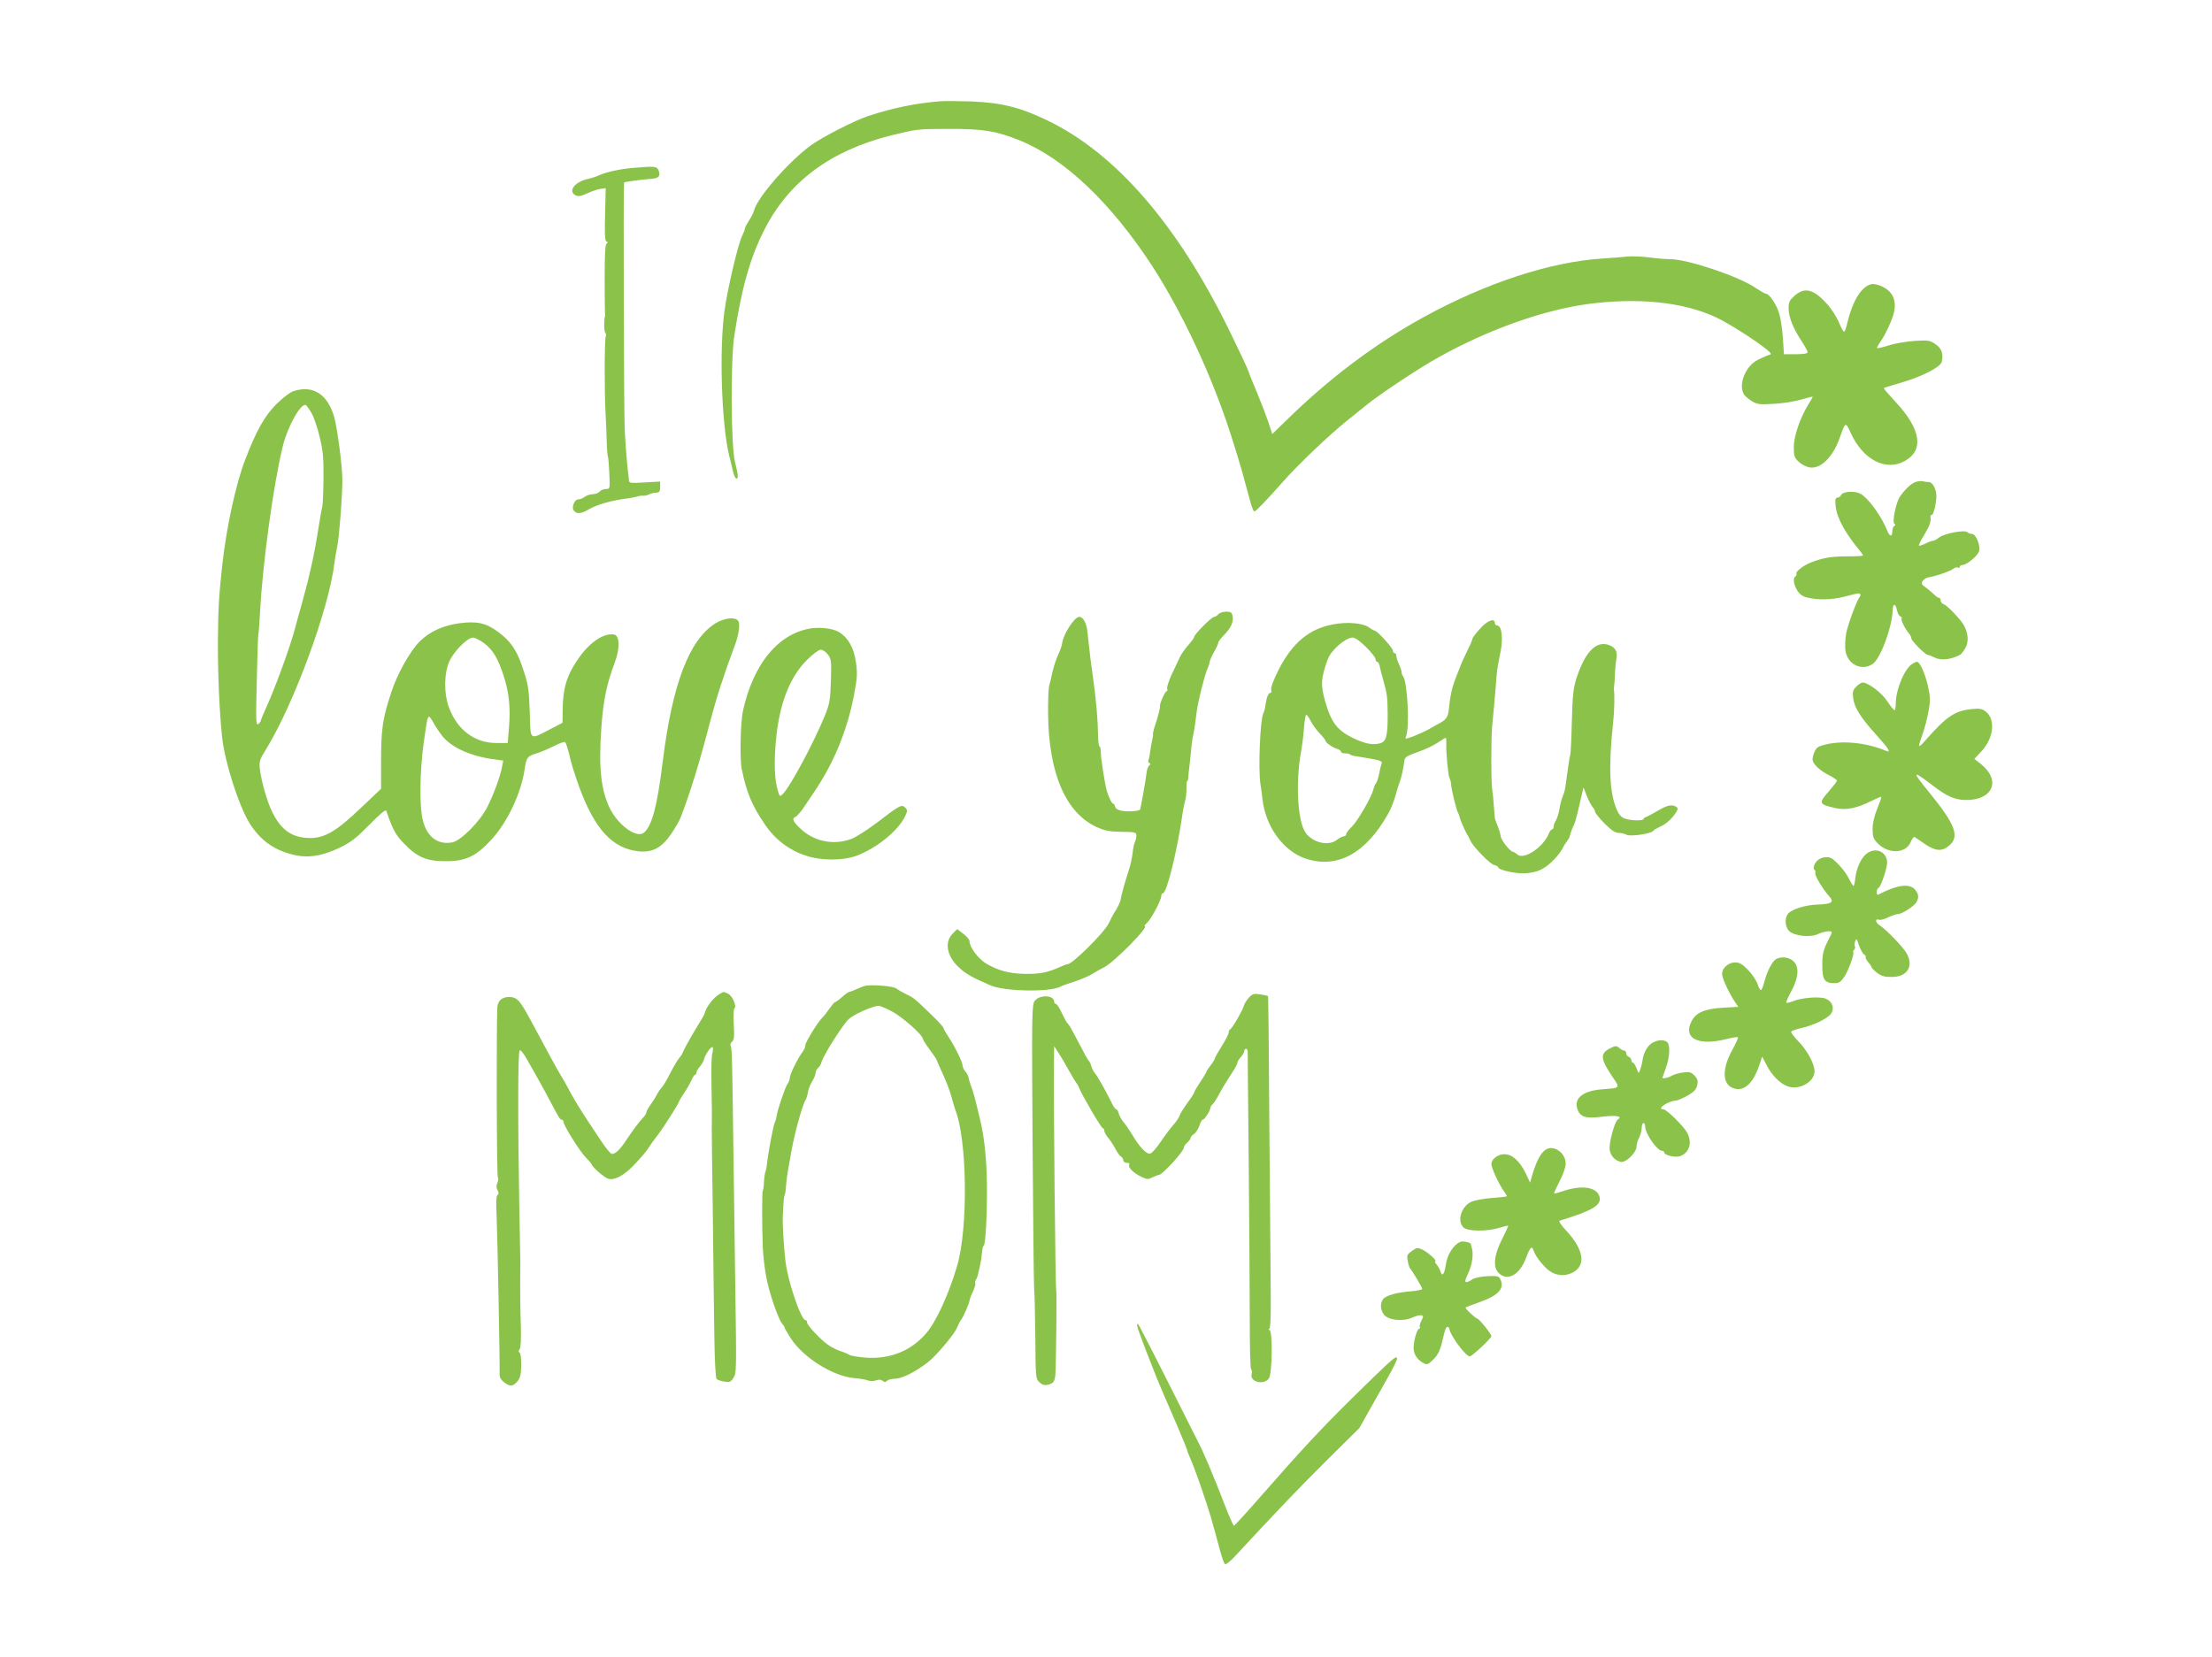
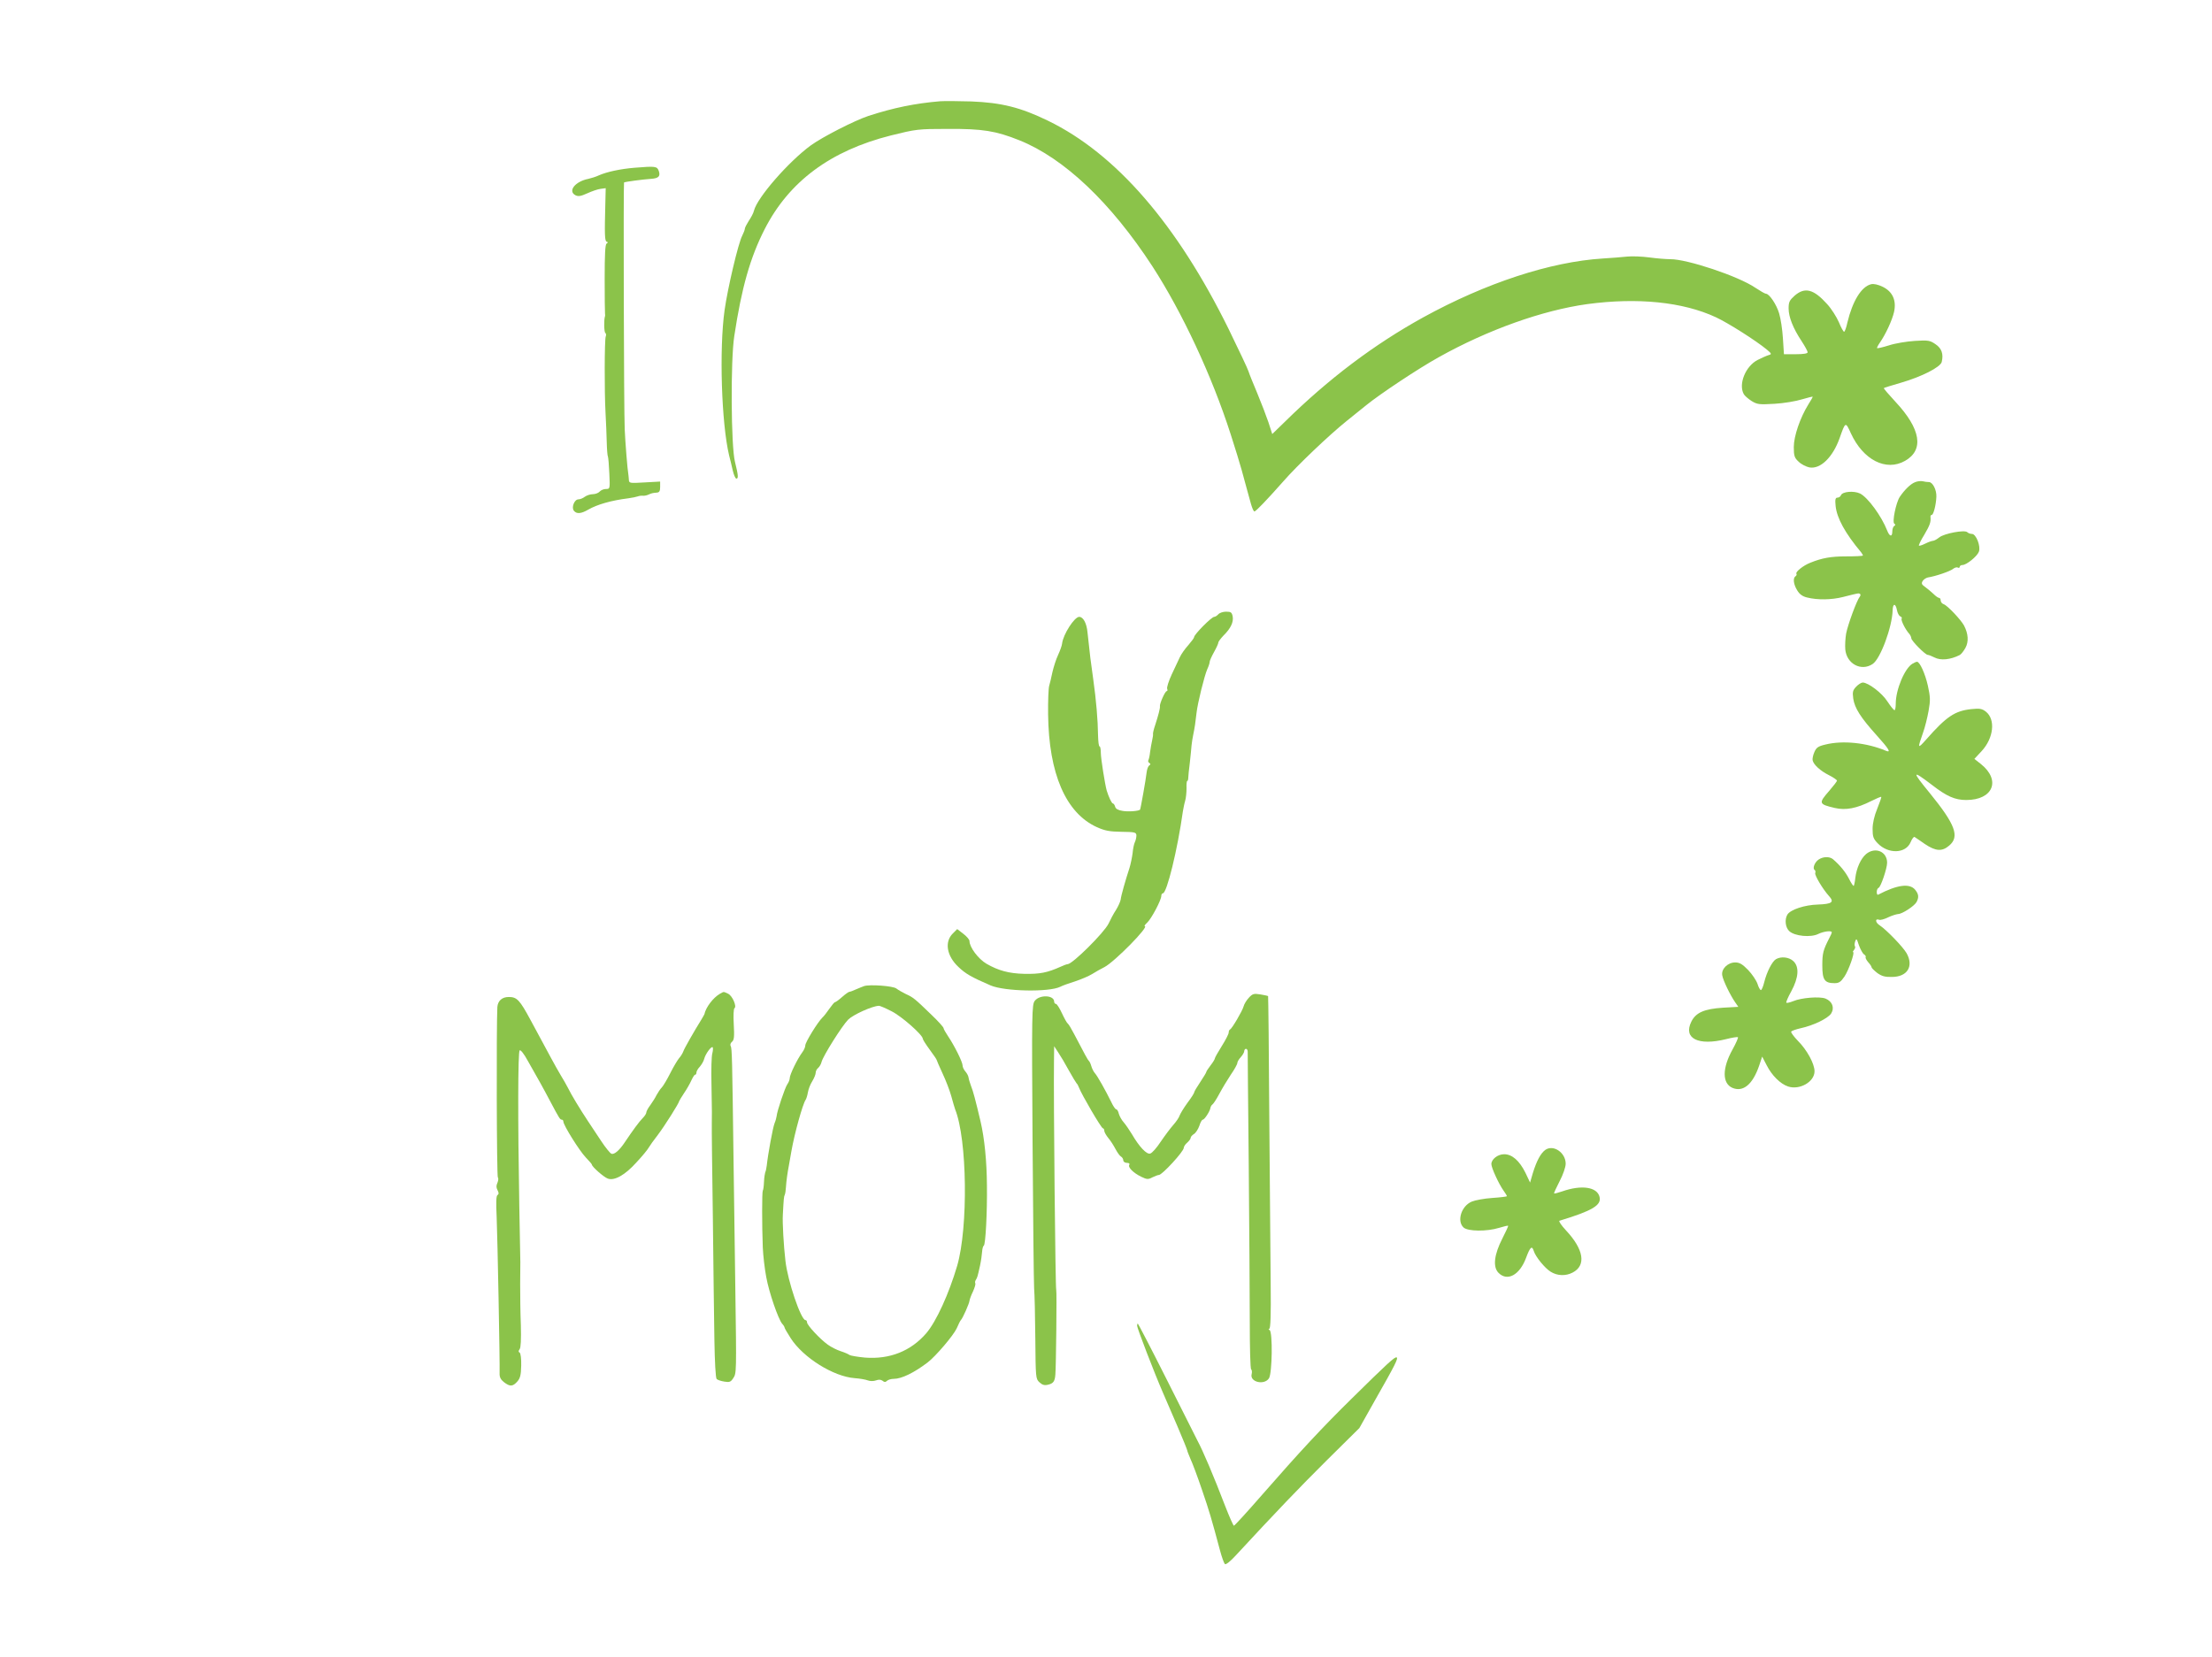
<svg xmlns="http://www.w3.org/2000/svg" version="1.0" width="1280pt" height="959pt" viewBox="0 0 1280 959" preserveAspectRatio="xMidYMid meet">
  <g transform="translate(0,959) scale(0.1,-0.1)" fill="#8bc34a" stroke="none">
    <path d="M5440 9004 c-144 -12 -271 -38 -415 -85 -81 -27 -265 -121 -334 -171 -128 -94 -309 -301 -328 -377 -3 -14 -17 -40 -30 -59 -12 -19 -23 -40 -23 -46 0 -6 -7 -24 -15 -40 -23 -43 -84 -303 -102 -430 -32 -227 -18 -657 26 -841 6 -22 15 -61 21 -87 6 -27 16 -48 21 -48 13 0 11 20 -8 97 -23 89 -26 588 -4 728 42 278 92 455 176 619 141 276 381 454 730 542 145 36 156 38 330 38 200 1 277 -11 414 -66 259 -104 529 -360 770 -730 172 -266 344 -633 453 -973 25 -77 53 -169 63 -205 10 -36 23 -85 30 -110 7 -25 18 -64 24 -87 7 -24 15 -43 20 -43 8 0 75 70 166 173 82 94 266 269 368 351 31 25 82 66 113 91 80 65 301 212 420 278 283 158 599 271 859 307 290 39 553 13 744 -76 71 -33 232 -135 296 -188 27 -23 28 -26 10 -31 -11 -3 -40 -16 -64 -28 -70 -36 -112 -139 -81 -197 5 -10 26 -28 46 -41 33 -20 44 -21 132 -16 54 3 125 15 160 26 34 10 62 17 62 15 0 -2 -12 -23 -26 -45 -47 -76 -84 -183 -84 -246 0 -52 4 -63 28 -85 15 -15 43 -29 62 -33 64 -12 136 59 175 169 34 96 34 97 65 29 71 -155 204 -223 314 -160 111 63 91 185 -56 342 -39 42 -69 77 -67 79 2 2 47 16 99 31 121 35 228 90 236 120 11 46 0 79 -36 103 -32 22 -42 24 -120 19 -47 -3 -114 -14 -150 -26 -35 -11 -66 -18 -68 -16 -2 2 5 16 16 32 33 47 71 129 82 177 15 67 -8 118 -65 146 -27 13 -52 19 -68 15 -56 -14 -107 -97 -137 -222 -6 -29 -15 -53 -19 -53 -4 0 -18 25 -30 55 -13 30 -43 78 -68 105 -78 87 -129 100 -188 49 -30 -27 -35 -37 -35 -74 0 -50 26 -115 75 -189 19 -29 35 -58 35 -65 0 -7 -24 -11 -69 -11 l-68 0 -6 93 c-3 50 -13 115 -22 144 -15 51 -57 113 -76 113 -6 0 -33 16 -62 35 -98 67 -396 166 -492 165 -22 0 -76 4 -120 10 -44 6 -102 8 -130 5 -27 -3 -90 -8 -140 -11 -303 -19 -676 -141 -1040 -341 -284 -157 -546 -354 -801 -605 l-72 -70 -22 68 c-13 38 -42 114 -65 169 -23 55 -46 111 -50 125 -4 14 -56 124 -115 245 -299 607 -652 1015 -1045 1206 -160 78 -271 105 -445 112 -74 2 -155 3 -180 1z" />
    <path d="M3670 8619 c-81 -7 -157 -23 -205 -44 -16 -8 -44 -16 -60 -20 -77 -15 -121 -71 -75 -95 16 -8 31 -6 68 11 26 12 61 24 77 26 l30 4 -2 -83 c-5 -188 -4 -223 8 -227 8 -2 8 -5 -1 -11 -8 -5 -11 -62 -11 -202 0 -107 1 -199 2 -204 1 -5 1 -11 0 -14 -7 -19 -6 -92 2 -97 4 -3 6 -12 2 -21 -7 -20 -8 -314 -1 -442 3 -52 6 -129 7 -170 1 -41 4 -79 7 -83 2 -5 6 -49 8 -98 4 -88 4 -89 -20 -89 -13 0 -29 -7 -36 -15 -7 -8 -25 -15 -39 -15 -15 0 -36 -7 -47 -15 -10 -8 -27 -15 -37 -15 -23 0 -42 -47 -26 -66 16 -20 42 -17 82 6 51 30 135 54 232 66 22 3 47 8 55 11 8 3 21 5 29 4 7 -1 20 1 30 5 22 10 28 11 51 13 15 1 20 8 20 32 l0 32 -90 -5 c-86 -5 -90 -5 -91 16 -1 11 -2 26 -3 31 -5 25 -18 188 -21 260 -5 103 -8 1425 -4 1429 5 4 111 18 157 21 43 3 55 15 44 46 -10 27 -19 28 -142 18z" />
-     <path d="M1700 7327 c-20 -6 -62 -38 -101 -76 -68 -69 -114 -149 -180 -321 -54 -139 -111 -401 -134 -620 -19 -178 -23 -253 -24 -435 -1 -181 9 -410 24 -550 16 -148 98 -402 160 -501 62 -97 138 -152 249 -180 87 -22 171 -9 276 42 60 29 94 56 168 131 57 59 94 90 97 81 39 -112 53 -138 102 -189 76 -80 133 -104 244 -103 115 0 173 28 262 124 94 102 172 268 193 408 9 66 17 77 66 91 24 7 69 26 101 42 32 17 62 27 67 24 4 -3 16 -37 25 -76 8 -39 34 -121 56 -182 90 -246 193 -358 345 -374 78 -8 131 19 186 98 24 35 50 80 57 99 56 144 113 331 170 553 35 133 80 274 145 447 19 50 28 108 21 130 -10 32 -80 27 -136 -8 -151 -96 -248 -350 -303 -792 -33 -267 -63 -380 -110 -419 -41 -34 -146 40 -196 139 -53 106 -67 241 -50 471 11 156 31 251 76 371 33 86 31 161 -4 166 -62 9 -145 -49 -211 -148 -63 -93 -85 -168 -85 -294 l-1 -69 -73 -38 c-118 -62 -112 -66 -116 86 -5 151 -8 172 -46 283 -32 93 -69 145 -139 196 -69 51 -121 62 -223 49 -95 -13 -171 -48 -229 -105 -55 -54 -132 -191 -166 -298 -50 -152 -58 -212 -58 -405 l0 -150 -115 -109 c-142 -136 -210 -176 -295 -176 -103 1 -166 43 -219 149 -28 55 -63 176 -72 247 -5 47 -3 56 37 120 160 261 362 809 394 1074 4 30 11 71 15 90 12 48 33 320 31 400 -2 86 -28 281 -45 349 -37 137 -121 194 -236 158z m104 -130 c13 -23 34 -85 46 -137 19 -78 23 -120 22 -239 -1 -79 -4 -152 -7 -162 -3 -10 -14 -71 -24 -136 -22 -142 -51 -271 -92 -418 -17 -61 -37 -132 -44 -160 -30 -110 -117 -347 -166 -453 -16 -35 -29 -67 -29 -71 0 -5 -7 -14 -15 -21 -14 -11 -15 17 -9 251 3 145 7 266 9 269 2 3 6 62 10 130 15 281 77 734 131 956 28 116 107 256 134 239 6 -3 21 -25 34 -48z m998 -1330 c51 -39 79 -86 113 -190 31 -95 40 -187 30 -301 l-7 -86 -67 0 c-123 0 -224 75 -272 203 -31 80 -30 199 1 269 25 57 105 138 136 138 12 0 42 -15 66 -33z m-243 -536 c54 -68 167 -119 304 -136 l49 -7 -7 -36 c-9 -53 -49 -161 -85 -232 -42 -84 -153 -196 -203 -205 -83 -16 -146 31 -170 127 -21 81 -18 286 6 458 23 163 23 163 53 111 13 -24 37 -60 53 -80z" />
    <path d="M11081 6799 c-26 -10 -61 -45 -88 -85 -22 -34 -45 -147 -31 -155 7 -4 7 -9 -1 -13 -6 -4 -11 -18 -11 -32 0 -32 -15 -31 -29 4 -33 85 -113 194 -158 216 -36 17 -102 11 -110 -10 -3 -8 -12 -14 -20 -14 -12 0 -15 -10 -11 -48 7 -70 55 -158 148 -269 5 -7 10 -15 10 -18 0 -3 -44 -5 -97 -5 -87 0 -139 -9 -208 -37 -41 -16 -86 -53 -80 -63 3 -5 1 -11 -5 -15 -16 -10 -12 -47 10 -82 13 -22 31 -35 57 -41 59 -15 142 -14 208 3 87 22 89 23 98 18 4 -3 4 -10 -1 -16 -18 -22 -69 -162 -79 -213 -5 -28 -7 -70 -5 -93 8 -83 92 -128 158 -84 45 29 113 213 116 311 1 41 17 42 25 1 3 -17 12 -33 19 -36 8 -3 11 -9 8 -14 -5 -9 22 -63 44 -87 6 -7 12 -19 12 -26 0 -14 81 -96 95 -96 6 0 23 -7 39 -15 36 -19 93 -13 146 14 8 4 23 23 33 41 20 36 17 82 -8 130 -18 33 -95 115 -117 123 -10 3 -18 13 -18 22 0 8 -4 15 -10 15 -5 0 -19 10 -32 23 -13 12 -34 30 -48 40 -20 14 -23 20 -14 35 6 9 20 18 30 20 45 7 130 36 146 50 9 7 22 11 27 7 6 -3 11 -1 11 4 0 6 7 11 16 11 23 0 85 50 95 77 12 31 -16 103 -40 103 -9 0 -21 4 -27 10 -15 15 -133 -7 -162 -30 -14 -11 -30 -20 -37 -20 -6 0 -26 -7 -44 -16 -18 -9 -34 -14 -37 -12 -2 3 11 31 31 63 33 56 39 74 36 103 -1 6 2 12 7 12 10 0 25 56 27 105 2 39 -21 85 -43 85 -9 0 -26 2 -37 5 -11 2 -31 0 -44 -6z" />
    <path d="M7050 6035 c-7 -8 -18 -15 -24 -15 -15 0 -116 -102 -116 -117 0 -5 -15 -25 -34 -47 -19 -21 -41 -52 -49 -70 -8 -17 -29 -62 -47 -100 -17 -37 -29 -74 -26 -82 3 -8 2 -14 -3 -14 -9 0 -42 -74 -39 -88 2 -9 -9 -52 -28 -110 -8 -23 -13 -46 -12 -50 1 -4 -1 -20 -5 -37 -4 -16 -9 -47 -12 -68 -2 -21 -7 -42 -10 -47 -3 -5 0 -12 6 -16 8 -5 8 -8 -1 -14 -6 -4 -13 -22 -15 -41 -4 -38 -35 -212 -38 -215 -8 -8 -68 -13 -101 -7 -26 4 -40 12 -43 24 -3 11 -9 19 -13 19 -7 0 -25 39 -36 75 -10 36 -34 186 -34 218 0 20 -3 37 -7 37 -5 0 -8 28 -9 63 -1 90 -11 207 -28 327 -14 99 -19 136 -33 270 -5 54 -25 90 -48 90 -28 0 -93 -102 -99 -154 -1 -12 -12 -42 -23 -66 -12 -25 -26 -70 -33 -100 -6 -30 -15 -66 -19 -80 -4 -14 -7 -88 -6 -165 4 -342 102 -570 282 -652 47 -21 74 -26 143 -27 78 -1 85 -3 86 -21 0 -11 -4 -29 -9 -39 -5 -10 -11 -39 -13 -63 -3 -24 -11 -63 -18 -86 -23 -70 -49 -161 -51 -183 -2 -12 -14 -39 -27 -60 -14 -21 -33 -57 -43 -79 -25 -52 -209 -235 -237 -235 -5 0 -24 -7 -41 -15 -76 -34 -119 -43 -210 -41 -89 2 -150 19 -218 58 -48 28 -99 96 -99 132 0 8 -16 27 -36 42 l-35 27 -25 -25 c-50 -49 -36 -131 33 -195 41 -39 74 -58 185 -106 81 -35 338 -40 403 -8 11 6 49 20 85 31 36 12 81 31 100 43 19 12 51 30 71 40 58 30 262 237 233 237 -4 0 2 9 14 20 25 23 82 131 82 155 0 8 4 15 9 15 23 0 85 253 116 475 3 17 8 44 13 60 5 17 8 49 8 73 -1 23 1 42 4 42 3 0 6 8 6 18 0 9 4 49 9 87 4 39 9 84 10 101 2 17 6 46 10 63 8 38 13 71 19 126 6 55 45 213 62 252 8 17 14 36 14 43 0 6 11 31 25 56 14 25 25 49 25 55 0 6 14 24 30 41 42 41 59 78 53 111 -5 23 -10 27 -38 27 -18 0 -38 -7 -45 -15z" />
-     <path d="M8563 5950 c-24 -26 -43 -52 -43 -58 0 -5 -11 -32 -25 -59 -20 -40 -42 -89 -50 -113 -1 -3 -7 -18 -14 -35 -30 -76 -38 -112 -47 -199 -4 -43 -15 -60 -49 -79 -12 -6 -42 -23 -66 -37 -24 -13 -66 -32 -92 -42 -46 -16 -48 -16 -41 0 22 47 9 317 -17 348 -5 7 -9 16 -8 20 1 5 -5 26 -14 46 -10 21 -17 44 -17 53 0 8 -4 15 -10 15 -5 0 -10 7 -10 15 0 15 -91 115 -105 115 -4 0 -20 9 -35 20 -33 24 -125 32 -203 17 -140 -25 -238 -106 -318 -263 -30 -59 -47 -105 -43 -116 3 -10 1 -18 -4 -18 -13 0 -23 -26 -29 -69 -2 -19 -8 -41 -13 -50 -18 -36 -30 -325 -16 -411 4 -25 9 -61 11 -81 16 -161 122 -307 253 -349 181 -59 347 32 475 261 14 24 33 71 42 104 9 33 20 69 25 80 8 20 22 82 26 118 2 25 10 31 84 57 36 12 84 35 108 51 24 16 45 29 48 29 2 0 4 -15 3 -32 -2 -50 11 -190 19 -202 4 -6 8 -22 9 -36 2 -33 31 -149 40 -164 4 -6 8 -17 9 -24 3 -16 31 -80 44 -102 6 -8 14 -24 19 -36 16 -35 112 -134 137 -140 13 -3 24 -10 24 -14 0 -15 104 -38 156 -34 74 5 113 24 169 82 18 18 38 45 46 60 7 15 19 34 27 44 7 9 15 22 16 30 4 18 16 50 26 68 4 9 18 60 30 114 l23 99 19 -49 c11 -27 26 -56 34 -65 8 -8 14 -21 14 -27 0 -6 24 -36 54 -67 39 -39 62 -55 81 -55 14 0 36 -5 47 -11 22 -12 143 6 154 22 3 5 20 15 37 23 36 15 69 44 94 82 14 22 14 27 2 35 -24 15 -52 9 -104 -22 -27 -16 -58 -32 -67 -36 -10 -3 -18 -9 -18 -13 0 -11 -72 -10 -106 2 -21 7 -36 23 -48 51 -43 100 -49 247 -21 510 7 62 9 165 4 185 -1 4 0 12 1 17 1 6 4 37 5 70 1 33 5 76 9 95 7 42 -9 67 -50 79 -70 20 -130 -42 -179 -186 -21 -63 -25 -99 -30 -278 -2 -88 -6 -167 -9 -175 -3 -8 -10 -53 -16 -100 -14 -104 -14 -108 -29 -143 -6 -16 -14 -47 -17 -70 -4 -23 -13 -52 -20 -64 -8 -12 -14 -29 -14 -38 0 -8 -4 -15 -9 -15 -5 0 -14 -12 -20 -27 -33 -79 -144 -151 -181 -118 -9 8 -20 15 -24 15 -16 0 -69 66 -72 90 -2 14 -10 42 -19 63 -8 20 -15 39 -15 42 0 3 0 6 0 8 -1 1 -3 31 -6 66 -2 35 -7 80 -10 100 -6 47 -6 300 1 365 8 73 13 139 21 231 6 86 6 85 27 193 16 79 7 152 -19 152 -8 0 -14 7 -14 15 0 31 -45 13 -87 -35z m-658 -105 c30 -30 55 -61 55 -70 0 -8 4 -15 9 -15 5 0 11 -10 14 -22 2 -13 12 -50 21 -83 23 -81 25 -96 26 -200 0 -126 -8 -157 -45 -167 -41 -11 -84 -3 -152 29 -94 45 -129 90 -164 212 -28 97 -26 134 14 245 19 53 103 126 144 126 14 0 43 -20 78 -55z m-269 -499 c19 -19 34 -39 34 -43 1 -11 40 -39 68 -47 12 -4 22 -12 22 -17 0 -5 11 -9 23 -9 13 0 27 -3 30 -7 4 -3 17 -8 30 -9 12 -2 53 -9 90 -15 55 -10 67 -15 62 -28 -4 -9 -10 -35 -14 -58 -5 -24 -13 -48 -18 -55 -6 -7 -13 -24 -16 -38 -11 -44 -91 -182 -124 -214 -18 -17 -33 -36 -33 -43 0 -7 -6 -13 -14 -13 -7 0 -25 -9 -39 -20 -54 -43 -158 -12 -191 56 -39 80 -47 287 -18 449 6 33 14 93 17 134 3 41 9 79 12 83 2 5 14 -9 25 -30 10 -22 35 -56 54 -76z" />
-     <path d="M4674 5950 c-180 -38 -317 -211 -375 -475 -14 -65 -19 -278 -7 -335 29 -140 59 -212 138 -327 55 -81 136 -143 230 -174 89 -31 222 -31 300 0 115 44 238 144 277 226 15 32 15 37 1 51 -20 20 -31 15 -162 -86 -56 -42 -123 -85 -149 -95 -104 -39 -220 -15 -299 63 -40 38 -47 56 -24 65 7 3 28 26 45 51 17 25 44 65 60 89 116 170 194 361 233 565 19 100 20 125 11 190 -12 84 -46 143 -100 175 -38 22 -121 30 -179 17z m116 -147 c20 -26 22 -37 18 -153 -3 -109 -8 -134 -32 -195 -64 -158 -201 -414 -245 -459 -18 -18 -19 -17 -29 15 -20 62 -24 165 -12 293 19 210 79 367 181 468 32 32 67 58 78 58 11 0 29 -12 41 -27z" />
    <path d="M11067 5749 c-45 -26 -97 -150 -97 -231 0 -21 -3 -38 -7 -38 -5 0 -23 23 -41 50 -31 49 -110 109 -143 110 -8 0 -26 -11 -38 -24 -20 -21 -22 -31 -17 -69 8 -55 43 -110 135 -212 72 -80 86 -103 54 -90 -112 47 -250 61 -350 36 -43 -10 -53 -18 -64 -44 -8 -18 -12 -39 -10 -47 5 -25 44 -61 94 -86 26 -13 47 -28 47 -32 0 -4 -20 -30 -45 -59 -63 -72 -61 -77 32 -99 64 -15 128 -2 211 40 30 15 56 26 58 24 2 -2 -9 -33 -23 -68 -17 -41 -27 -84 -27 -117 0 -45 4 -57 29 -83 61 -64 163 -61 191 6 8 19 18 33 23 30 4 -3 32 -21 60 -41 63 -42 99 -44 140 -9 62 52 36 122 -112 304 -106 129 -104 136 13 47 85 -66 133 -87 198 -87 155 0 202 114 85 208 l-38 30 42 45 c70 76 81 183 25 228 -23 18 -36 20 -85 15 -95 -10 -144 -43 -261 -176 -50 -56 -51 -54 -18 40 11 30 25 87 32 126 11 61 10 81 -4 145 -16 71 -47 139 -63 139 -5 0 -16 -5 -26 -11z" />
    <path d="M10798 4647 c-30 -26 -55 -80 -62 -138 -2 -22 -7 -43 -9 -46 -3 -2 -15 16 -27 40 -20 40 -54 81 -94 115 -20 16 -57 15 -83 -3 -23 -16 -36 -52 -22 -60 4 -3 6 -11 3 -18 -4 -13 44 -93 79 -132 33 -36 19 -47 -64 -50 -75 -2 -158 -29 -176 -58 -17 -28 -12 -75 11 -96 31 -29 125 -38 168 -16 31 15 78 21 78 9 0 -3 -6 -18 -14 -32 -36 -70 -41 -89 -41 -159 0 -84 13 -103 71 -103 25 0 36 7 57 38 24 35 62 142 50 142 -3 0 0 6 6 13 6 8 8 16 5 20 -3 3 -3 16 1 28 7 20 9 18 22 -22 9 -24 22 -48 29 -52 8 -5 12 -12 10 -16 -3 -4 4 -17 14 -29 11 -12 20 -25 20 -30 0 -4 15 -19 33 -33 25 -18 44 -24 84 -23 90 0 128 61 86 137 -21 37 -117 136 -155 161 -27 17 -29 42 -4 33 7 -3 30 3 52 14 21 10 47 18 57 19 24 0 94 46 107 69 15 28 13 46 -8 72 -32 38 -103 29 -214 -29 -5 -2 -8 5 -8 16 0 11 5 22 11 24 12 4 49 112 49 145 0 65 -69 94 -122 50z" />
    <path d="M10277 4039 c-22 -13 -53 -73 -68 -133 -6 -25 -15 -46 -19 -46 -5 0 -14 16 -20 36 -7 20 -31 56 -54 80 -33 34 -50 44 -75 44 -43 0 -82 -38 -75 -75 5 -30 47 -116 75 -156 l18 -26 -89 -5 c-108 -7 -157 -28 -183 -81 -48 -97 40 -141 201 -101 35 9 66 14 69 11 2 -3 -11 -34 -31 -70 -61 -109 -61 -197 -1 -223 62 -26 117 20 154 127 l18 54 26 -50 c30 -59 79 -108 124 -123 67 -22 153 27 153 88 0 44 -44 124 -96 176 -24 25 -42 49 -39 54 3 4 27 13 54 19 74 16 157 56 177 85 21 34 7 71 -33 87 -34 13 -139 5 -186 -15 -20 -8 -38 -12 -40 -9 -3 3 10 33 29 67 42 78 47 141 11 174 -25 23 -70 28 -100 11z" />
    <path d="M5000 3883 c-8 -3 -29 -11 -47 -19 -17 -8 -34 -14 -38 -14 -4 0 -23 -13 -42 -30 -18 -16 -37 -30 -41 -30 -4 0 -18 -17 -32 -37 -14 -20 -32 -44 -41 -52 -27 -26 -99 -143 -99 -161 0 -10 -8 -28 -18 -41 -27 -36 -72 -128 -72 -148 0 -9 -6 -25 -14 -36 -14 -20 -60 -157 -62 -185 -1 -8 -6 -27 -12 -41 -10 -25 -38 -178 -45 -244 -2 -17 -6 -35 -9 -40 -2 -6 -6 -30 -7 -54 -1 -25 -4 -48 -7 -52 -5 -9 -5 -201 0 -329 2 -47 11 -124 20 -171 16 -89 69 -242 92 -270 8 -8 14 -19 14 -22 0 -4 16 -31 35 -61 72 -113 248 -223 371 -232 29 -2 63 -8 76 -13 13 -5 33 -5 47 0 16 6 28 5 38 -2 10 -9 17 -9 25 -1 7 7 25 12 40 12 45 0 117 35 196 95 47 36 149 156 168 197 10 24 21 45 24 48 10 8 50 99 50 112 1 7 9 31 20 53 10 22 16 43 14 47 -3 5 -2 14 3 21 8 14 9 14 24 82 6 28 11 64 12 80 1 17 5 33 10 36 10 7 20 191 18 349 -1 139 -14 272 -37 370 -29 123 -43 176 -55 205 -6 17 -13 38 -14 47 -1 10 -9 26 -18 36 -9 10 -17 26 -17 36 0 20 -48 116 -84 169 -14 21 -26 42 -26 47 0 5 -31 40 -70 77 -97 94 -106 101 -148 120 -20 10 -45 24 -55 32 -18 15 -155 25 -187 14z m160 -146 c59 -30 180 -137 180 -159 0 -5 18 -33 40 -63 22 -30 40 -56 40 -59 0 -2 15 -37 34 -78 19 -40 42 -100 51 -133 9 -33 19 -67 22 -75 70 -174 76 -683 12 -905 -48 -163 -121 -323 -179 -391 -89 -103 -211 -152 -354 -141 -43 4 -84 11 -90 15 -6 5 -29 15 -51 22 -22 7 -56 24 -75 38 -46 33 -120 113 -120 129 0 7 -4 13 -9 13 -26 0 -103 226 -116 343 -10 85 -18 221 -15 267 5 93 6 105 11 115 3 6 6 26 7 45 2 34 9 84 17 125 2 11 9 49 15 85 18 102 65 271 82 295 4 6 10 25 13 43 3 18 14 47 25 64 11 18 20 40 20 49 0 9 6 22 14 28 8 7 17 22 20 35 9 35 117 207 154 245 28 28 137 78 177 80 6 1 40 -14 75 -32z" />
-     <path d="M4165 3838 c-38 -22 -81 -78 -89 -118 -1 -3 -9 -16 -17 -30 -41 -66 -99 -167 -105 -185 -4 -11 -15 -29 -25 -40 -9 -11 -32 -49 -50 -85 -18 -36 -40 -73 -49 -83 -9 -9 -23 -30 -31 -45 -7 -15 -24 -41 -36 -58 -13 -17 -23 -36 -23 -42 0 -7 -9 -21 -21 -33 -20 -20 -56 -69 -103 -139 -31 -47 -62 -74 -78 -67 -7 2 -34 35 -59 73 -25 38 -59 89 -75 113 -49 74 -98 155 -118 196 -9 17 -26 48 -40 70 -13 22 -40 69 -59 105 -19 36 -47 88 -62 115 -15 28 -40 73 -54 100 -64 119 -80 135 -127 135 -39 0 -63 -22 -66 -58 -6 -113 -4 -983 3 -987 4 -3 3 -16 -2 -29 -8 -17 -8 -29 0 -44 8 -15 8 -23 0 -28 -8 -4 -9 -44 -5 -128 5 -119 19 -841 17 -903 -1 -23 6 -37 25 -52 35 -27 51 -26 77 3 17 19 22 38 23 93 1 38 -3 71 -9 75 -8 4 -7 10 0 20 7 8 9 57 7 138 -3 69 -4 177 -4 240 1 63 1 120 1 125 0 6 -3 152 -6 325 -9 505 -8 891 2 901 5 5 25 -19 48 -62 22 -39 53 -94 69 -122 16 -29 43 -78 60 -111 53 -100 57 -106 67 -106 5 0 9 -5 9 -11 0 -21 94 -171 130 -208 19 -20 35 -38 35 -41 0 -12 68 -72 92 -81 38 -14 100 20 166 94 33 35 64 73 70 84 7 12 30 45 53 74 39 51 124 186 124 196 0 2 13 23 28 46 16 23 35 57 43 75 8 17 17 32 21 32 5 0 8 6 8 13 0 7 9 23 20 34 10 12 22 32 25 45 7 28 41 75 49 67 3 -3 2 -19 -2 -35 -5 -16 -7 -96 -5 -179 3 -184 3 -166 2 -222 -1 -27 2 -273 6 -548 3 -275 7 -596 9 -713 2 -124 7 -217 13 -223 5 -5 25 -12 45 -15 29 -5 37 -2 51 20 19 28 19 31 12 521 -2 171 -7 495 -10 720 -8 613 -9 669 -17 681 -4 7 -1 18 8 25 12 10 14 29 10 101 -3 48 -1 90 4 93 15 9 -12 73 -37 84 -28 13 -23 13 -48 -1z" />
+     <path d="M4165 3838 c-38 -22 -81 -78 -89 -118 -1 -3 -9 -16 -17 -30 -41 -66 -99 -167 -105 -185 -4 -11 -15 -29 -25 -40 -9 -11 -32 -49 -50 -85 -18 -36 -40 -73 -49 -83 -9 -9 -23 -30 -31 -45 -7 -15 -24 -41 -36 -58 -13 -17 -23 -36 -23 -42 0 -7 -9 -21 -21 -33 -20 -20 -56 -69 -103 -139 -31 -47 -62 -74 -78 -67 -7 2 -34 35 -59 73 -25 38 -59 89 -75 113 -49 74 -98 155 -118 196 -9 17 -26 48 -40 70 -13 22 -40 69 -59 105 -19 36 -47 88 -62 115 -15 28 -40 73 -54 100 -64 119 -80 135 -127 135 -39 0 -63 -22 -66 -58 -6 -113 -4 -983 3 -987 4 -3 3 -16 -2 -29 -8 -17 -8 -29 0 -44 8 -15 8 -23 0 -28 -8 -4 -9 -44 -5 -128 5 -119 19 -841 17 -903 -1 -23 6 -37 25 -52 35 -27 51 -26 77 3 17 19 22 38 23 93 1 38 -3 71 -9 75 -8 4 -7 10 0 20 7 8 9 57 7 138 -3 69 -4 177 -4 240 1 63 1 120 1 125 0 6 -3 152 -6 325 -9 505 -8 891 2 901 5 5 25 -19 48 -62 22 -39 53 -94 69 -122 16 -29 43 -78 60 -111 53 -100 57 -106 67 -106 5 0 9 -5 9 -11 0 -21 94 -171 130 -208 19 -20 35 -38 35 -41 0 -12 68 -72 92 -81 38 -14 100 20 166 94 33 35 64 73 70 84 7 12 30 45 53 74 39 51 124 186 124 196 0 2 13 23 28 46 16 23 35 57 43 75 8 17 17 32 21 32 5 0 8 6 8 13 0 7 9 23 20 34 10 12 22 32 25 45 7 28 41 75 49 67 3 -3 2 -19 -2 -35 -5 -16 -7 -96 -5 -179 3 -184 3 -166 2 -222 -1 -27 2 -273 6 -548 3 -275 7 -596 9 -713 2 -124 7 -217 13 -223 5 -5 25 -12 45 -15 29 -5 37 -2 51 20 19 28 19 31 12 521 -2 171 -7 495 -10 720 -8 613 -9 669 -17 681 -4 7 -1 18 8 25 12 10 14 29 10 101 -3 48 -1 90 4 93 15 9 -12 73 -37 84 -28 13 -23 13 -48 -1" />
    <path d="M7226 3815 c-13 -14 -27 -37 -30 -50 -7 -26 -67 -128 -78 -133 -5 -2 -8 -10 -8 -18 0 -8 -18 -43 -40 -78 -22 -35 -40 -67 -40 -71 0 -5 -11 -23 -25 -41 -14 -18 -25 -35 -25 -39 0 -3 -16 -29 -35 -58 -19 -28 -35 -55 -35 -60 0 -4 -17 -31 -39 -60 -21 -29 -41 -62 -45 -73 -3 -11 -20 -36 -37 -55 -16 -18 -49 -62 -72 -96 -23 -35 -50 -66 -61 -69 -20 -7 -63 38 -106 112 -14 23 -35 54 -47 68 -13 14 -25 37 -29 51 -3 14 -10 25 -15 25 -5 0 -18 19 -29 43 -33 67 -80 151 -95 167 -7 8 -16 26 -20 40 -4 14 -10 27 -14 30 -6 5 -23 36 -84 153 -16 31 -33 60 -38 63 -5 3 -20 30 -34 60 -14 30 -29 54 -35 54 -5 0 -10 6 -10 13 0 38 -83 42 -112 5 -17 -22 -18 -64 -13 -813 3 -434 7 -817 9 -850 3 -33 6 -164 7 -292 2 -226 2 -233 24 -253 16 -15 29 -19 49 -14 31 7 40 19 43 59 4 41 9 486 5 489 -5 6 -16 1112 -13 1326 l1 85 23 -35 c13 -19 41 -66 62 -105 21 -38 42 -72 45 -75 4 -3 10 -14 14 -25 14 -38 129 -235 138 -235 4 0 8 -6 8 -14 0 -8 11 -27 24 -43 13 -15 31 -44 41 -63 10 -19 24 -39 31 -43 8 -4 14 -15 14 -22 0 -8 9 -15 21 -15 12 0 17 -4 14 -11 -10 -14 23 -47 68 -69 33 -16 41 -17 65 -4 15 7 32 14 38 14 19 0 144 136 144 157 0 7 9 21 20 30 11 10 20 22 20 28 0 6 9 16 19 22 11 7 24 28 31 47 6 20 15 36 20 36 10 0 41 48 44 67 1 8 7 18 12 21 6 4 24 32 40 62 16 30 46 80 66 110 21 30 38 61 38 68 0 7 9 22 20 34 11 12 20 28 20 35 0 7 5 13 10 13 6 0 10 -8 10 -17 0 -10 2 -306 6 -658 3 -352 6 -760 6 -907 0 -147 3 -270 8 -273 4 -3 6 -15 3 -27 -13 -46 72 -67 100 -25 19 30 22 267 4 279 -7 4 -8 8 -2 8 7 0 10 83 8 248 -1 136 -5 568 -8 961 -2 393 -6 715 -7 716 -2 2 -22 6 -45 10 -38 6 -45 4 -67 -20z" />
-     <path d="M9559 3553 c-27 -16 -50 -59 -55 -104 -2 -14 -8 -37 -13 -50 -9 -24 -9 -24 -21 9 -7 17 -16 32 -21 32 -5 0 -9 6 -9 14 0 8 -7 16 -15 20 -8 3 -15 12 -15 21 0 8 -5 15 -12 15 -6 0 -19 7 -28 15 -16 14 -21 14 -53 -2 -59 -30 -57 -60 13 -164 46 -67 48 -65 -57 -73 -111 -8 -166 -51 -146 -113 16 -48 48 -58 144 -46 80 10 121 3 91 -16 -19 -11 -54 -141 -47 -177 6 -34 28 -58 62 -68 28 -9 93 53 93 88 0 13 7 37 15 52 8 16 15 41 15 57 0 15 5 27 10 27 6 0 10 -9 10 -20 0 -40 69 -140 97 -140 7 0 13 -4 13 -9 0 -17 65 -32 93 -22 53 21 70 76 41 134 -21 39 -120 137 -139 137 -42 0 28 49 72 50 10 1 40 14 68 29 39 23 51 36 56 61 6 26 2 37 -16 56 -19 19 -30 22 -66 17 -24 -3 -54 -12 -66 -19 -19 -12 -53 -19 -53 -11 0 1 9 27 20 57 22 61 26 130 8 148 -17 17 -58 15 -89 -5z" />
    <path d="M8942 2935 c-27 -20 -50 -63 -72 -134 l-16 -55 -27 57 c-35 70 -77 107 -123 107 -37 0 -74 -29 -74 -57 0 -22 43 -115 70 -153 11 -15 20 -30 20 -33 0 -2 -38 -7 -84 -10 -46 -3 -100 -13 -119 -21 -61 -25 -88 -113 -48 -150 25 -23 135 -24 206 -2 27 8 50 14 52 12 2 -1 -13 -34 -33 -73 -48 -93 -56 -164 -24 -198 51 -54 124 -15 161 86 23 62 34 72 44 40 10 -34 65 -101 98 -121 38 -24 87 -26 127 -5 80 41 65 134 -38 244 -27 29 -44 54 -38 56 191 58 244 90 232 138 -14 58 -105 71 -216 32 -24 -8 -45 -14 -47 -12 -2 2 13 34 32 71 20 38 35 82 35 101 0 64 -71 113 -118 80z" />
-     <path d="M8451 2403 c-40 -16 -77 -74 -85 -135 -8 -54 -21 -69 -31 -36 -4 13 -14 31 -23 41 -8 9 -11 17 -7 17 16 0 -40 51 -72 67 -30 14 -34 14 -63 -7 -28 -20 -30 -25 -24 -58 4 -21 10 -39 13 -42 10 -9 71 -111 71 -120 0 -4 -28 -10 -62 -13 -83 -6 -148 -24 -164 -45 -19 -24 -17 -63 5 -91 25 -32 112 -41 164 -16 20 9 43 15 51 13 14 -3 14 -6 1 -32 -8 -15 -12 -32 -9 -37 3 -5 1 -9 -4 -9 -12 0 -32 -70 -32 -111 0 -37 22 -70 58 -88 20 -11 27 -8 56 21 32 32 42 57 63 151 4 21 13 38 18 38 6 -1 10 -4 11 -8 3 -38 95 -163 119 -163 13 0 125 105 125 117 0 13 -71 101 -82 102 -10 1 -73 60 -67 64 2 2 39 16 81 31 112 40 148 81 118 136 -8 15 -20 17 -75 14 -37 -2 -75 -10 -87 -19 -39 -26 -48 -19 -28 23 26 52 37 111 29 150 -4 18 -8 34 -10 36 -9 8 -45 14 -58 9z" />
    <path d="M6580 1917 c0 -13 99 -271 149 -386 16 -36 54 -125 85 -197 31 -72 56 -135 56 -138 0 -4 9 -26 19 -50 11 -23 41 -103 66 -177 43 -125 56 -170 105 -353 10 -38 23 -73 28 -78 5 -5 31 15 62 49 235 254 368 393 529 553 l187 185 90 160 c116 204 136 243 126 249 -10 6 -55 -36 -260 -238 -171 -168 -301 -308 -516 -554 -87 -100 -162 -182 -166 -182 -3 0 -26 51 -50 113 -67 175 -130 323 -161 380 -5 10 -84 166 -175 348 -91 181 -168 329 -170 329 -2 0 -4 -6 -4 -13z" />
  </g>
</svg>